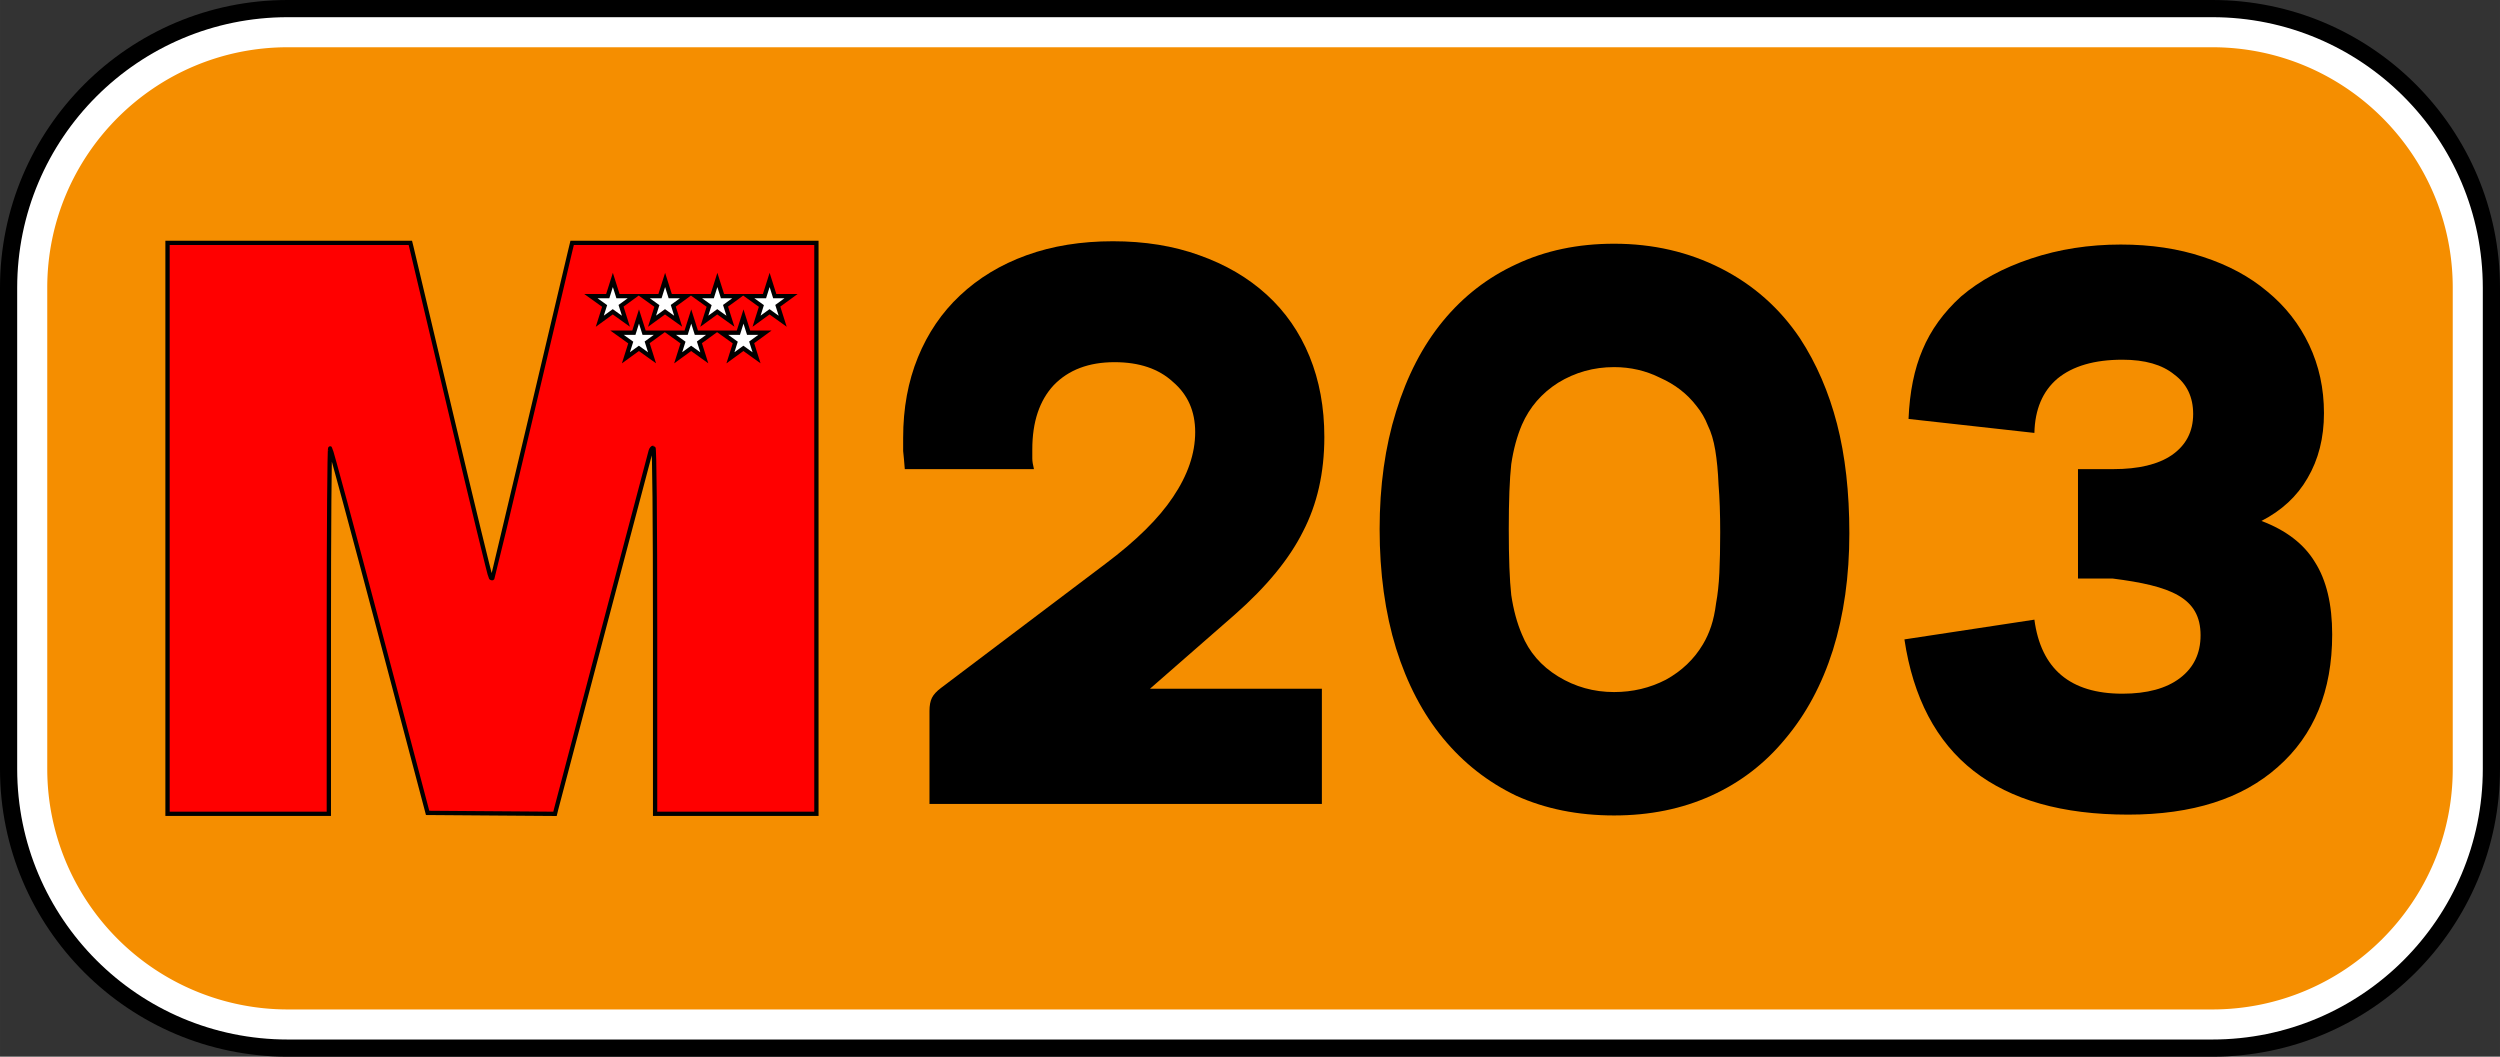
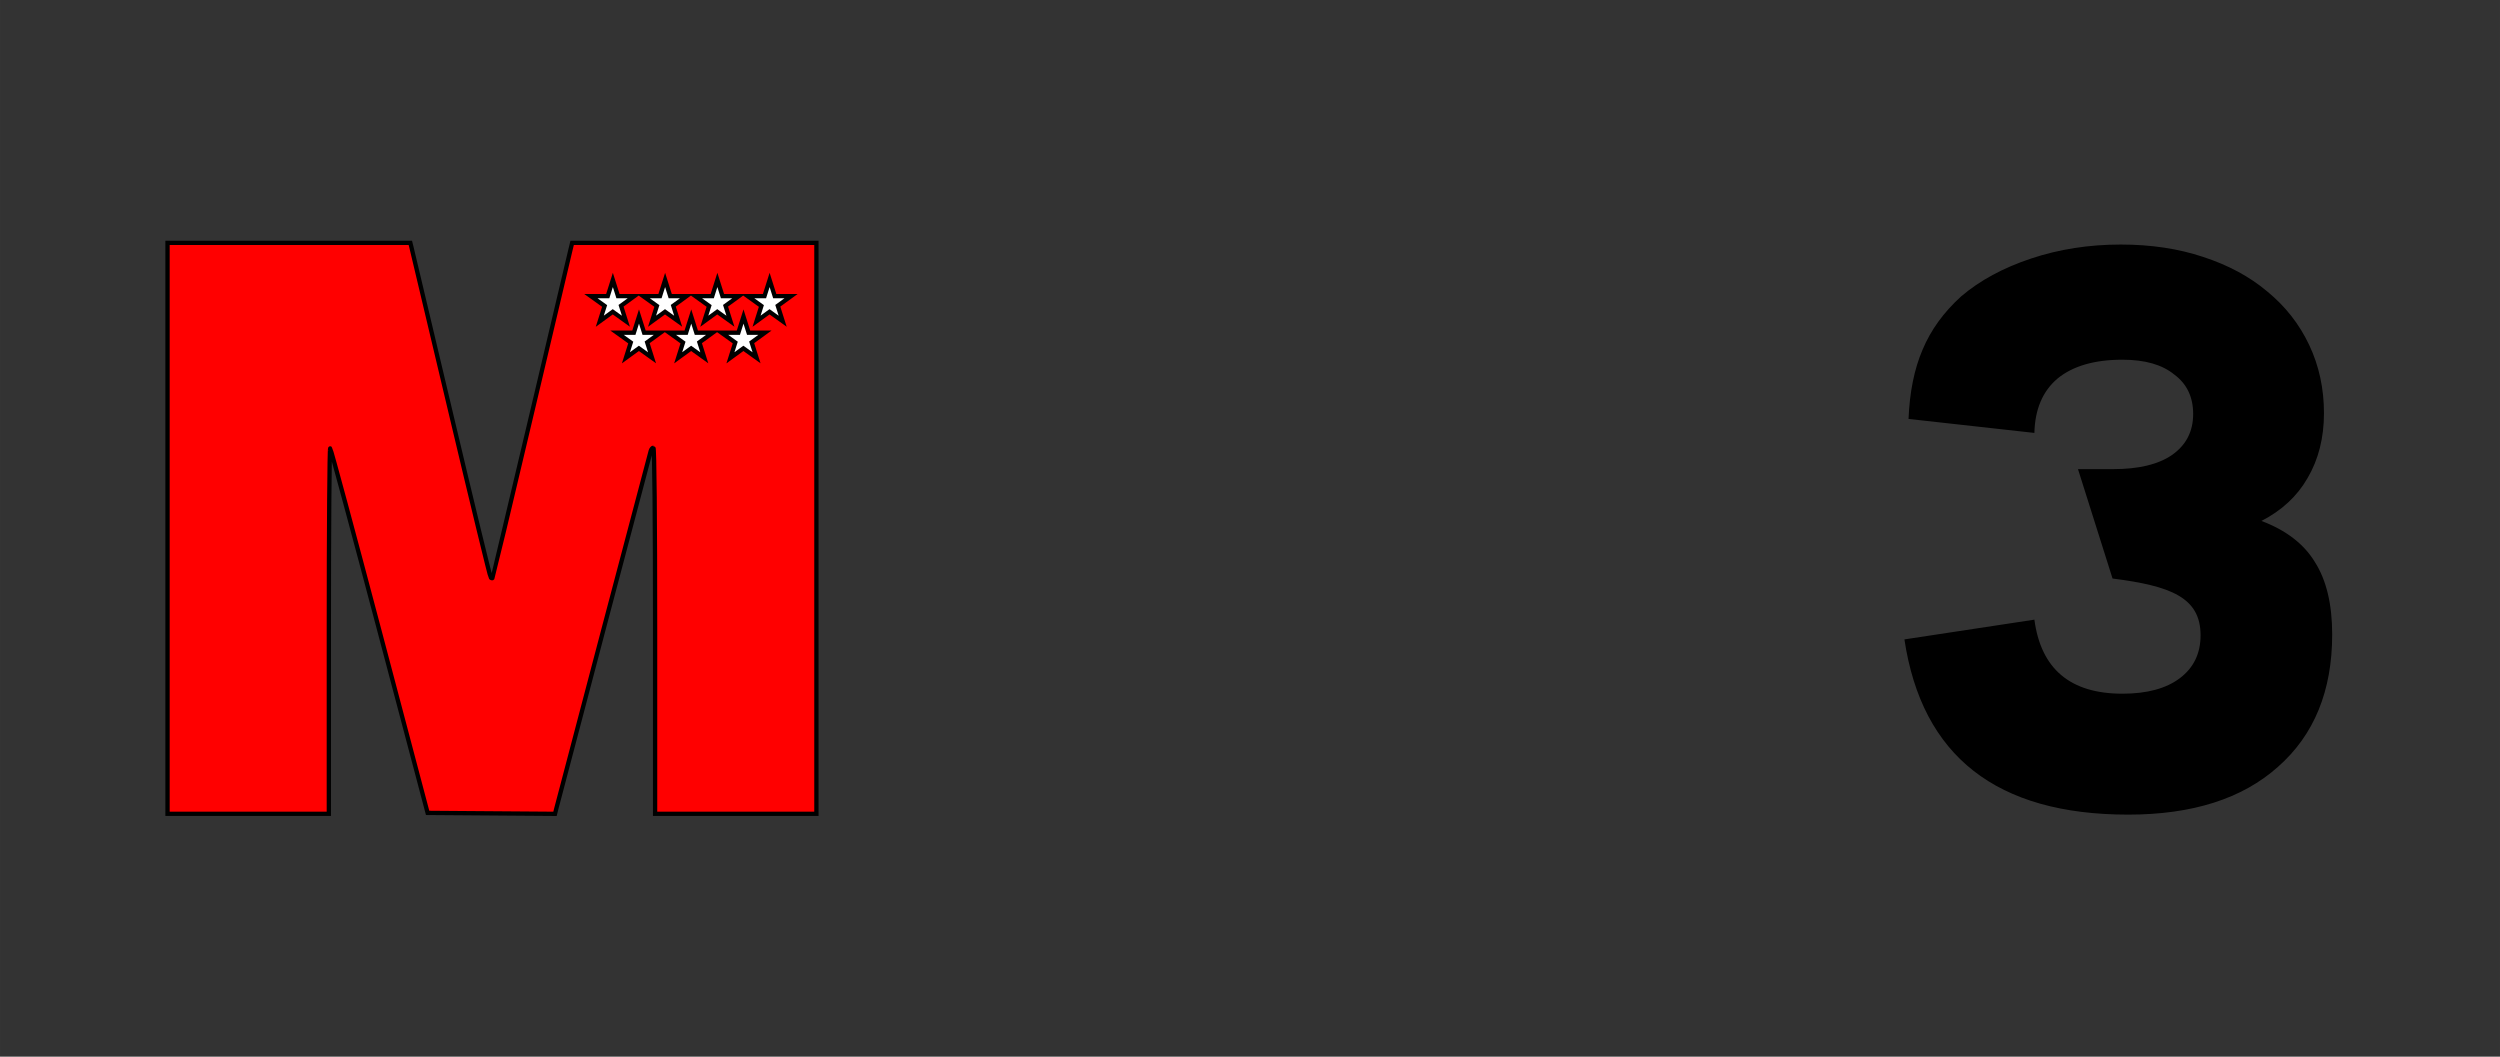
<svg xmlns="http://www.w3.org/2000/svg" xmlns:ns1="http://www.inkscape.org/namespaces/inkscape" xmlns:ns2="http://sodipodi.sourceforge.net/DTD/sodipodi-0.dtd" width="328.507mm" height="138.853mm" viewBox="0 0 1164 492" id="svg4244" version="1.1" ns1:version="0.91 r13725" ns2:docname="M-203 (cajetín).svg">
  <rect x="0" y="0" width="1164" height="492" fill="#333333" stroke="none" />
  <defs id="defs4246" />
  <ns2:namedview id="base" pagecolor="#ffffff" bordercolor="#666666" borderopacity="1.0" ns1:pageopacity="0.0" ns1:pageshadow="2" ns1:zoom="0.24748737" ns1:cx="562.73099" ns1:cy="496.11128" ns1:document-units="px" ns1:current-layer="layer1" showgrid="false" ns1:window-width="1301" ns1:window-height="744" ns1:window-x="65" ns1:window-y="24" ns1:window-maximized="1" fit-margin-top="0" fit-margin-left="0" fit-margin-right="0" fit-margin-bottom="0" />
  <g ns1:label="Capa 1" ns1:groupmode="layer" id="layer1" transform="translate(-2150.413,-1680.053)">
    <g id="g5247">
-       <path id="rect4145-1" d="m 2284.413,1680.053 c -74.006,0 -134,59.994 -134,134 l 0,224 c 0,74.006 59.994,134 134,134 l 896,0 c 74.006,0 134,-59.994 134,-134 l 0,-224 c 0,-74.006 -59.994,-134 -134,-134 l -896,0 z" style="fill:#000000;fill-opacity:1;stroke:none;stroke-width:1;stroke-linecap:round;stroke-miterlimit:4;stroke-dasharray:1, 2;stroke-dashoffset:0" ns1:connector-curvature="0" />
-       <path id="rect4459" d="m 2284.413,1688.053 c -69.588,0 -126,56.412 -126,126 l 0,224 c 0,69.588 56.412,126 126,126 l 896,0 c 69.588,0 126,-56.412 126,-126 l 0,-224 c 0,-69.588 -56.412,-126 -126,-126 l -896,0 z" style="fill:#ffffff;fill-opacity:1;stroke:none;stroke-width:1;stroke-linecap:round;stroke-miterlimit:4;stroke-dasharray:1, 2;stroke-dashoffset:0" ns1:connector-curvature="0" />
-       <path id="path4148" d="m 2284.413,1702.053 c -61.856,0 -112,50.144 -112,112 l 0,224 a 112,112 0 0 0 112,112 l 896,0 c 61.856,0 112,-50.144 112,-112 l 0,-224 c 0,-61.856 -50.144,-112 -112,-112 l -896,0 z" style="fill:#f58e00;fill-opacity:1;stroke:none;stroke-width:1;stroke-linecap:round;stroke-miterlimit:4;stroke-dasharray:1, 2;stroke-dashoffset:0" ns1:connector-curvature="0" />
      <path ns2:nodetypes="ccccssscsscccccccsssscccscscccc" ns1:connector-curvature="0" id="path4219" d="m 2228.413,1926.043 0,-132.917 56.527,0 56.526,0 0.476,1.899 c 0.262,1.044 8.552,35.974 18.422,77.621 9.87,41.647 18.208,75.984 18.528,76.304 0.32,0.32 0.699,0.424 0.843,0.23 0.143,-0.193 8.154,-33.771 17.801,-74.617 9.647,-40.846 17.93,-75.879 18.406,-77.852 l 0.866,-3.587 56.864,0 56.864,0 0,132.917 0,132.917 -37.554,0 -37.554,0 0,-85.236 c 0,-52.155 -0.305,-85.236 -0.787,-85.236 -0.433,0 -0.988,0.665 -1.235,1.477 -0.498,1.643 -43.097,162.994 -44.007,166.685 l -0.575,2.332 -29.654,-0.222 -29.654,-0.222 -22.364,-84.536 c -12.3,-46.495 -22.649,-84.819 -22.997,-85.165 -0.348,-0.346 -0.633,37.789 -0.633,84.747 l 0,85.376 -37.554,0 -37.554,0 z" style="fill:#ff0000;fill-opacity:1;stroke:#000000;stroke-width:2;stroke-miterlimit:4;stroke-dasharray:none" />
      <path id="s" d="m 2435.758,1810.391 -2.387,7.542 -7.831,0 6.384,4.574 -2.248,7.104 6.037,-4.39 6.128,4.39 -2.276,-7.192 6.168,-4.486 -7.588,0 -2.387,-7.542 z m 24.329,0 -2.387,7.542 -7.831,0 6.384,4.574 -2.248,7.104 6.037,-4.39 6.128,4.39 -2.276,-7.192 6.168,-4.486 -7.588,0 -2.387,-7.542 z m 24.329,0 -2.387,7.542 -7.831,0 6.384,4.574 -2.248,7.104 6.037,-4.39 6.128,4.39 -2.276,-7.192 6.168,-4.486 -7.588,0 -2.387,-7.542 z m 24.329,0 -2.387,7.542 -7.831,0 6.384,4.574 -2.248,7.104 6.037,-4.39 6.128,4.39 -2.276,-7.192 6.168,-4.486 -7.588,0 -2.387,-7.542 z m -60.822,17.03 -2.387,7.542 -7.831,0 6.384,4.574 -2.248,7.104 6.037,-4.39 6.128,4.39 -2.276,-7.192 6.168,-4.486 -7.588,0 -2.387,-7.542 z m 24.329,0 -2.387,7.542 -7.831,0 6.384,4.574 -2.248,7.104 6.037,-4.39 6.128,4.39 -2.276,-7.192 6.168,-4.486 -7.588,0 -2.387,-7.542 z m 24.329,0 -2.387,7.542 -7.831,0 6.384,4.574 -2.248,7.104 6.037,-4.39 6.128,4.39 -2.276,-7.192 6.168,-4.486 -7.588,0 -2.387,-7.542 z" style="fill:#ffffff;stroke:#000000;stroke-width:2;stroke-miterlimit:4;stroke-dasharray:none" ns1:connector-curvature="0" />
      <g id="flowRoot4137-35-8" style="font-style:normal;font-weight:normal;font-size:383.022px;line-height:125%;font-family:sans-serif;text-align:center;letter-spacing:0px;word-spacing:0px;text-anchor:middle;fill:#000000;fill-opacity:1;stroke:none;stroke-width:1px;stroke-linecap:butt;stroke-linejoin:miter;stroke-opacity:1" transform="translate(2542.872,1791.483)">
-         <path ns2:nodetypes="cccsscccscscsscccsscsscssscccc" ns1:connector-curvature="0" id="path5202" style="font-style:normal;font-variant:normal;font-weight:normal;font-stretch:normal;font-family:TrafficTypeW01-SpainD;-inkscape-font-specification:TrafficTypeW01-SpainD;fill:#000000" d="m 223.006,209.26 0,53.623 -182.701,0 0,-43.281 c 0,-2.553 0.383,-4.596 1.149,-6.128 0.766,-1.532 2.17,-3.064 4.213,-4.596 L 122.271,151.041 c 14.299,-10.725 24.769,-21.066 31.408,-31.025 6.894,-10.214 10.342,-20.3 10.342,-30.259 0,-9.703 -3.447,-17.491 -10.342,-23.364 -6.639,-6.128 -15.704,-9.193 -27.195,-9.193 -12.001,0 -21.449,3.575 -28.344,10.725 -6.639,7.15 -9.959,17.108 -9.959,29.876 l 0,4.213 c 0,1.277 0.255,2.937 0.766,4.979 l -60.134,0 c -0.255,-3.32 -0.511,-6.128 -0.766,-8.426 l 0,-6.128 c 0,-13.789 2.298,-26.301 6.894,-37.536 C 39.538,43.667 46.05,34.091 54.476,26.176 63.158,18.004 73.5,11.748 85.501,7.407 97.502,3.067 110.908,0.896 125.718,0.896 c 14.81,0 28.216,2.17 40.217,6.511 12.257,4.341 22.726,10.469 31.408,18.385 8.682,7.916 15.321,17.491 19.917,28.727 4.596,11.235 6.894,23.747 6.894,37.536 0,16.598 -3.32,31.28 -9.959,44.047 -6.384,12.767 -16.981,25.662 -31.791,38.685 l -39.451,34.472 z" />
-         <path ns2:nodetypes="scccsccssccscsscscccssscssccsscscscscs" ns1:connector-curvature="0" id="path5204" style="font-style:normal;font-variant:normal;font-weight:normal;font-stretch:normal;font-family:TrafficTypeW01-SpainD;-inkscape-font-specification:TrafficTypeW01-SpainD;fill:#000000" d="m 359.055,59.498 c -9.448,0 -18.13,2.426 -26.045,7.277 -7.66,4.852 -13.278,11.363 -16.853,19.534 -2.298,5.362 -3.958,11.491 -4.979,18.385 -0.766,6.894 -1.149,16.981 -1.149,30.259 0,13.533 0.383,23.747 1.149,30.642 1.021,6.894 2.681,13.023 4.979,18.385 3.32,8.171 8.937,14.682 16.853,19.534 7.916,4.852 16.598,7.277 26.045,7.277 8.682,0 16.725,-1.915 24.13,-5.745 7.405,-4.086 13.15,-9.576 17.236,-16.47 1.532,-2.553 2.809,-5.362 3.83,-8.426 1.021,-3.064 1.787,-6.639 2.298,-10.725 0.766,-4.086 1.277,-8.809 1.532,-14.172 0.255,-5.362 0.383,-11.618 0.383,-18.768 0,-8.682 -0.255,-16.087 -0.766,-22.215 -0.255,-6.128 -0.766,-11.491 -1.532,-16.087 -0.766,-4.596 -1.915,-8.426 -3.447,-11.491 -1.277,-3.32 -3.064,-6.384 -5.362,-9.193 -4.341,-5.618 -9.959,-9.959 -16.853,-13.023 -6.639,-3.32 -13.789,-4.979 -21.449,-4.979 z m 0,-57.453 c 18.13,0 34.727,3.83 49.793,11.491 15.066,7.66 27.322,18.513 36.77,32.557 7.66,11.746 13.406,25.024 17.236,39.834 3.83,14.81 5.745,31.791 5.745,50.942 0,19.917 -2.553,38.047 -7.66,54.389 -5.107,16.087 -12.512,29.876 -22.215,41.366 -9.448,11.491 -20.939,20.3 -34.472,26.428 -13.533,6.128 -28.599,9.193 -45.197,9.193 -16.853,0 -32.046,-3.064 -45.58,-9.193 -13.278,-6.384 -24.641,-15.321 -34.089,-26.812 -9.448,-11.491 -16.725,-25.407 -21.832,-41.749 -5.107,-16.598 -7.66,-35.11 -7.66,-55.538 0,-20.172 2.553,-38.43 7.66,-54.772 5.107,-16.598 12.384,-30.642 21.832,-42.132 9.448,-11.491 20.811,-20.3 34.089,-26.428 13.533,-6.384 28.727,-9.576 45.58,-9.576 z" />
-         <path ns2:nodetypes="cscscscccccssccsscccscsccsssscc" ns1:connector-curvature="0" id="path5206" style="font-style:normal;font-variant:normal;font-weight:normal;font-stretch:normal;font-family:TrafficTypeW01-SpainD;-inkscape-font-specification:TrafficTypeW01-SpainD;fill:#000000" d="m 575.053,106.993 16.47,0 c 11.746,0 20.811,-2.17 27.195,-6.511 6.639,-4.596 9.959,-10.98 9.959,-19.151 0,-7.916 -2.937,-14.044 -8.809,-18.385 -5.618,-4.596 -13.661,-6.894 -24.13,-6.894 -13.023,0 -23.109,2.936 -30.259,8.809 -6.894,5.873 -10.469,14.299 -10.725,25.279 l -58.602,-6.511 c 0.511,-12.512 2.681,-23.237 6.511,-32.174 3.83,-9.193 9.831,-17.491 18.002,-24.896 8.682,-7.405 19.534,-13.278 32.557,-17.619 13.023,-4.341 26.939,-6.511 41.749,-6.511 14.044,0 26.812,1.915 38.302,5.745 11.746,3.83 21.705,9.193 29.876,16.087 8.426,6.894 14.938,15.193 19.534,24.896 4.596,9.703 6.894,20.3 6.894,31.791 0,11.491 -2.553,21.577 -7.66,30.259 -4.852,8.426 -12.001,15.066 -21.449,19.917 11.491,4.341 19.789,10.725 24.896,19.151 5.362,8.426 8.043,19.662 8.043,33.706 0,26.301 -8.426,46.856 -25.279,61.666 -16.598,14.81 -39.834,22.215 -69.71,22.215 -61.283,0 -96.011,-27.195 -104.182,-81.584 l 60.517,-9.193 c 3.064,22.981 16.725,34.472 40.983,34.472 11.491,0 20.428,-2.426 26.812,-7.277 6.384,-4.852 9.576,-11.491 9.576,-19.917 0,-17.619 -13.879,-22.984 -40.983,-26.428 l -16.087,0 z" />
+         <path ns2:nodetypes="cscscscccccssccsscccscsccsssscc" ns1:connector-curvature="0" id="path5206" style="font-style:normal;font-variant:normal;font-weight:normal;font-stretch:normal;font-family:TrafficTypeW01-SpainD;-inkscape-font-specification:TrafficTypeW01-SpainD;fill:#000000" d="m 575.053,106.993 16.47,0 c 11.746,0 20.811,-2.17 27.195,-6.511 6.639,-4.596 9.959,-10.98 9.959,-19.151 0,-7.916 -2.937,-14.044 -8.809,-18.385 -5.618,-4.596 -13.661,-6.894 -24.13,-6.894 -13.023,0 -23.109,2.936 -30.259,8.809 -6.894,5.873 -10.469,14.299 -10.725,25.279 l -58.602,-6.511 c 0.511,-12.512 2.681,-23.237 6.511,-32.174 3.83,-9.193 9.831,-17.491 18.002,-24.896 8.682,-7.405 19.534,-13.278 32.557,-17.619 13.023,-4.341 26.939,-6.511 41.749,-6.511 14.044,0 26.812,1.915 38.302,5.745 11.746,3.83 21.705,9.193 29.876,16.087 8.426,6.894 14.938,15.193 19.534,24.896 4.596,9.703 6.894,20.3 6.894,31.791 0,11.491 -2.553,21.577 -7.66,30.259 -4.852,8.426 -12.001,15.066 -21.449,19.917 11.491,4.341 19.789,10.725 24.896,19.151 5.362,8.426 8.043,19.662 8.043,33.706 0,26.301 -8.426,46.856 -25.279,61.666 -16.598,14.81 -39.834,22.215 -69.71,22.215 -61.283,0 -96.011,-27.195 -104.182,-81.584 l 60.517,-9.193 c 3.064,22.981 16.725,34.472 40.983,34.472 11.491,0 20.428,-2.426 26.812,-7.277 6.384,-4.852 9.576,-11.491 9.576,-19.917 0,-17.619 -13.879,-22.984 -40.983,-26.428 z" />
      </g>
    </g>
  </g>
</svg>